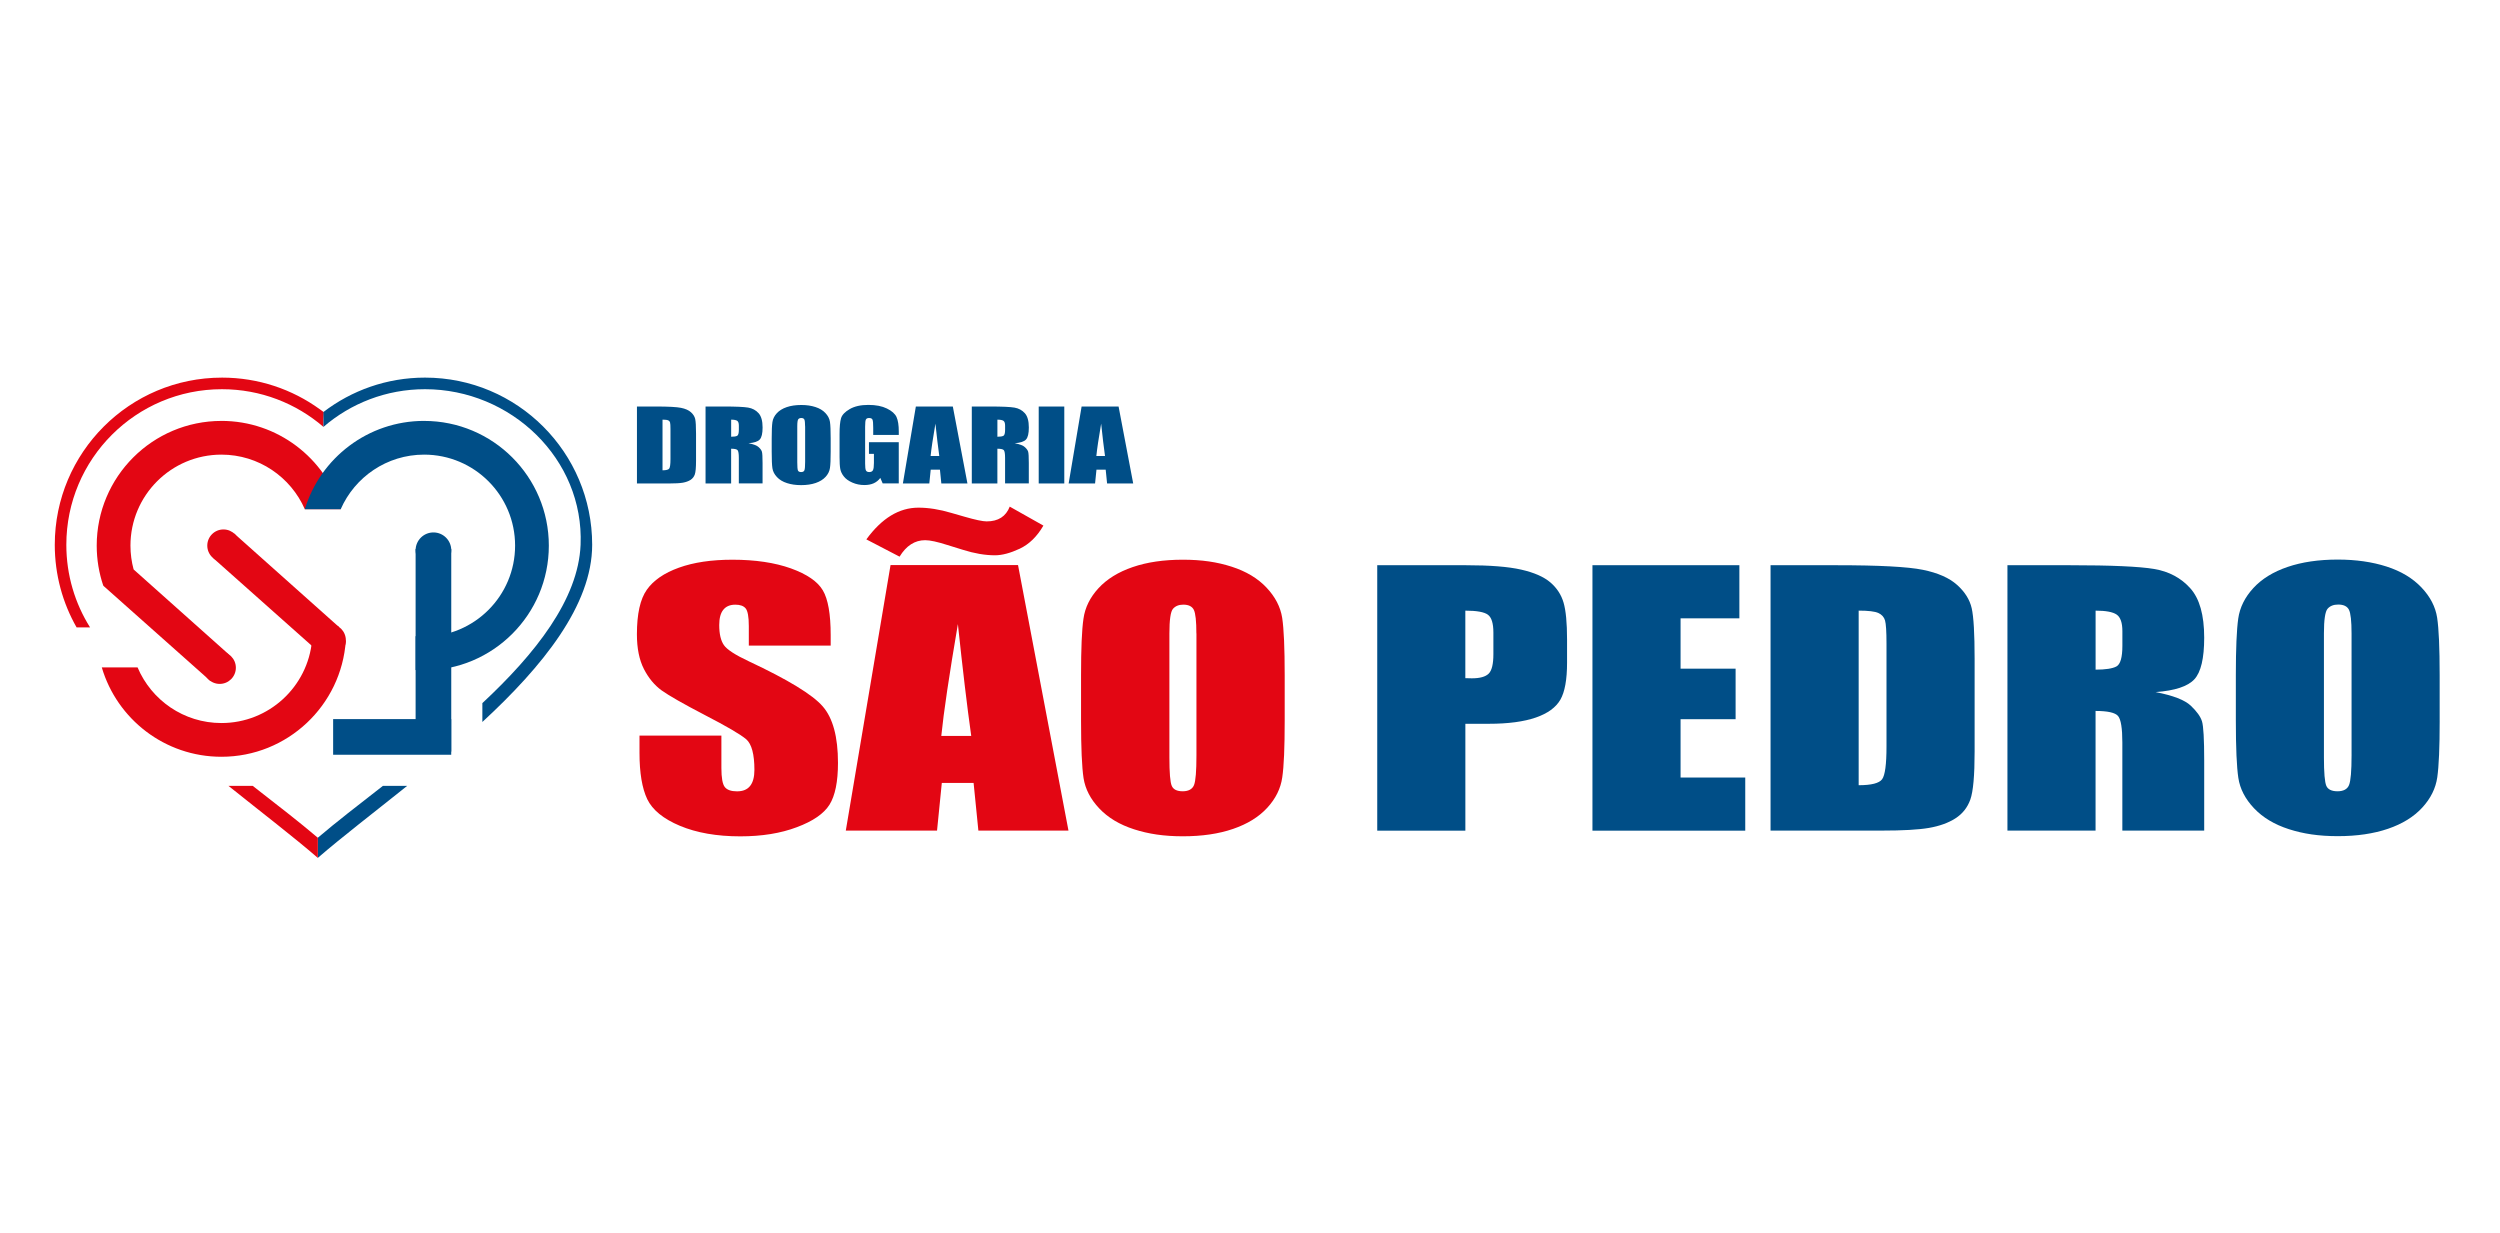
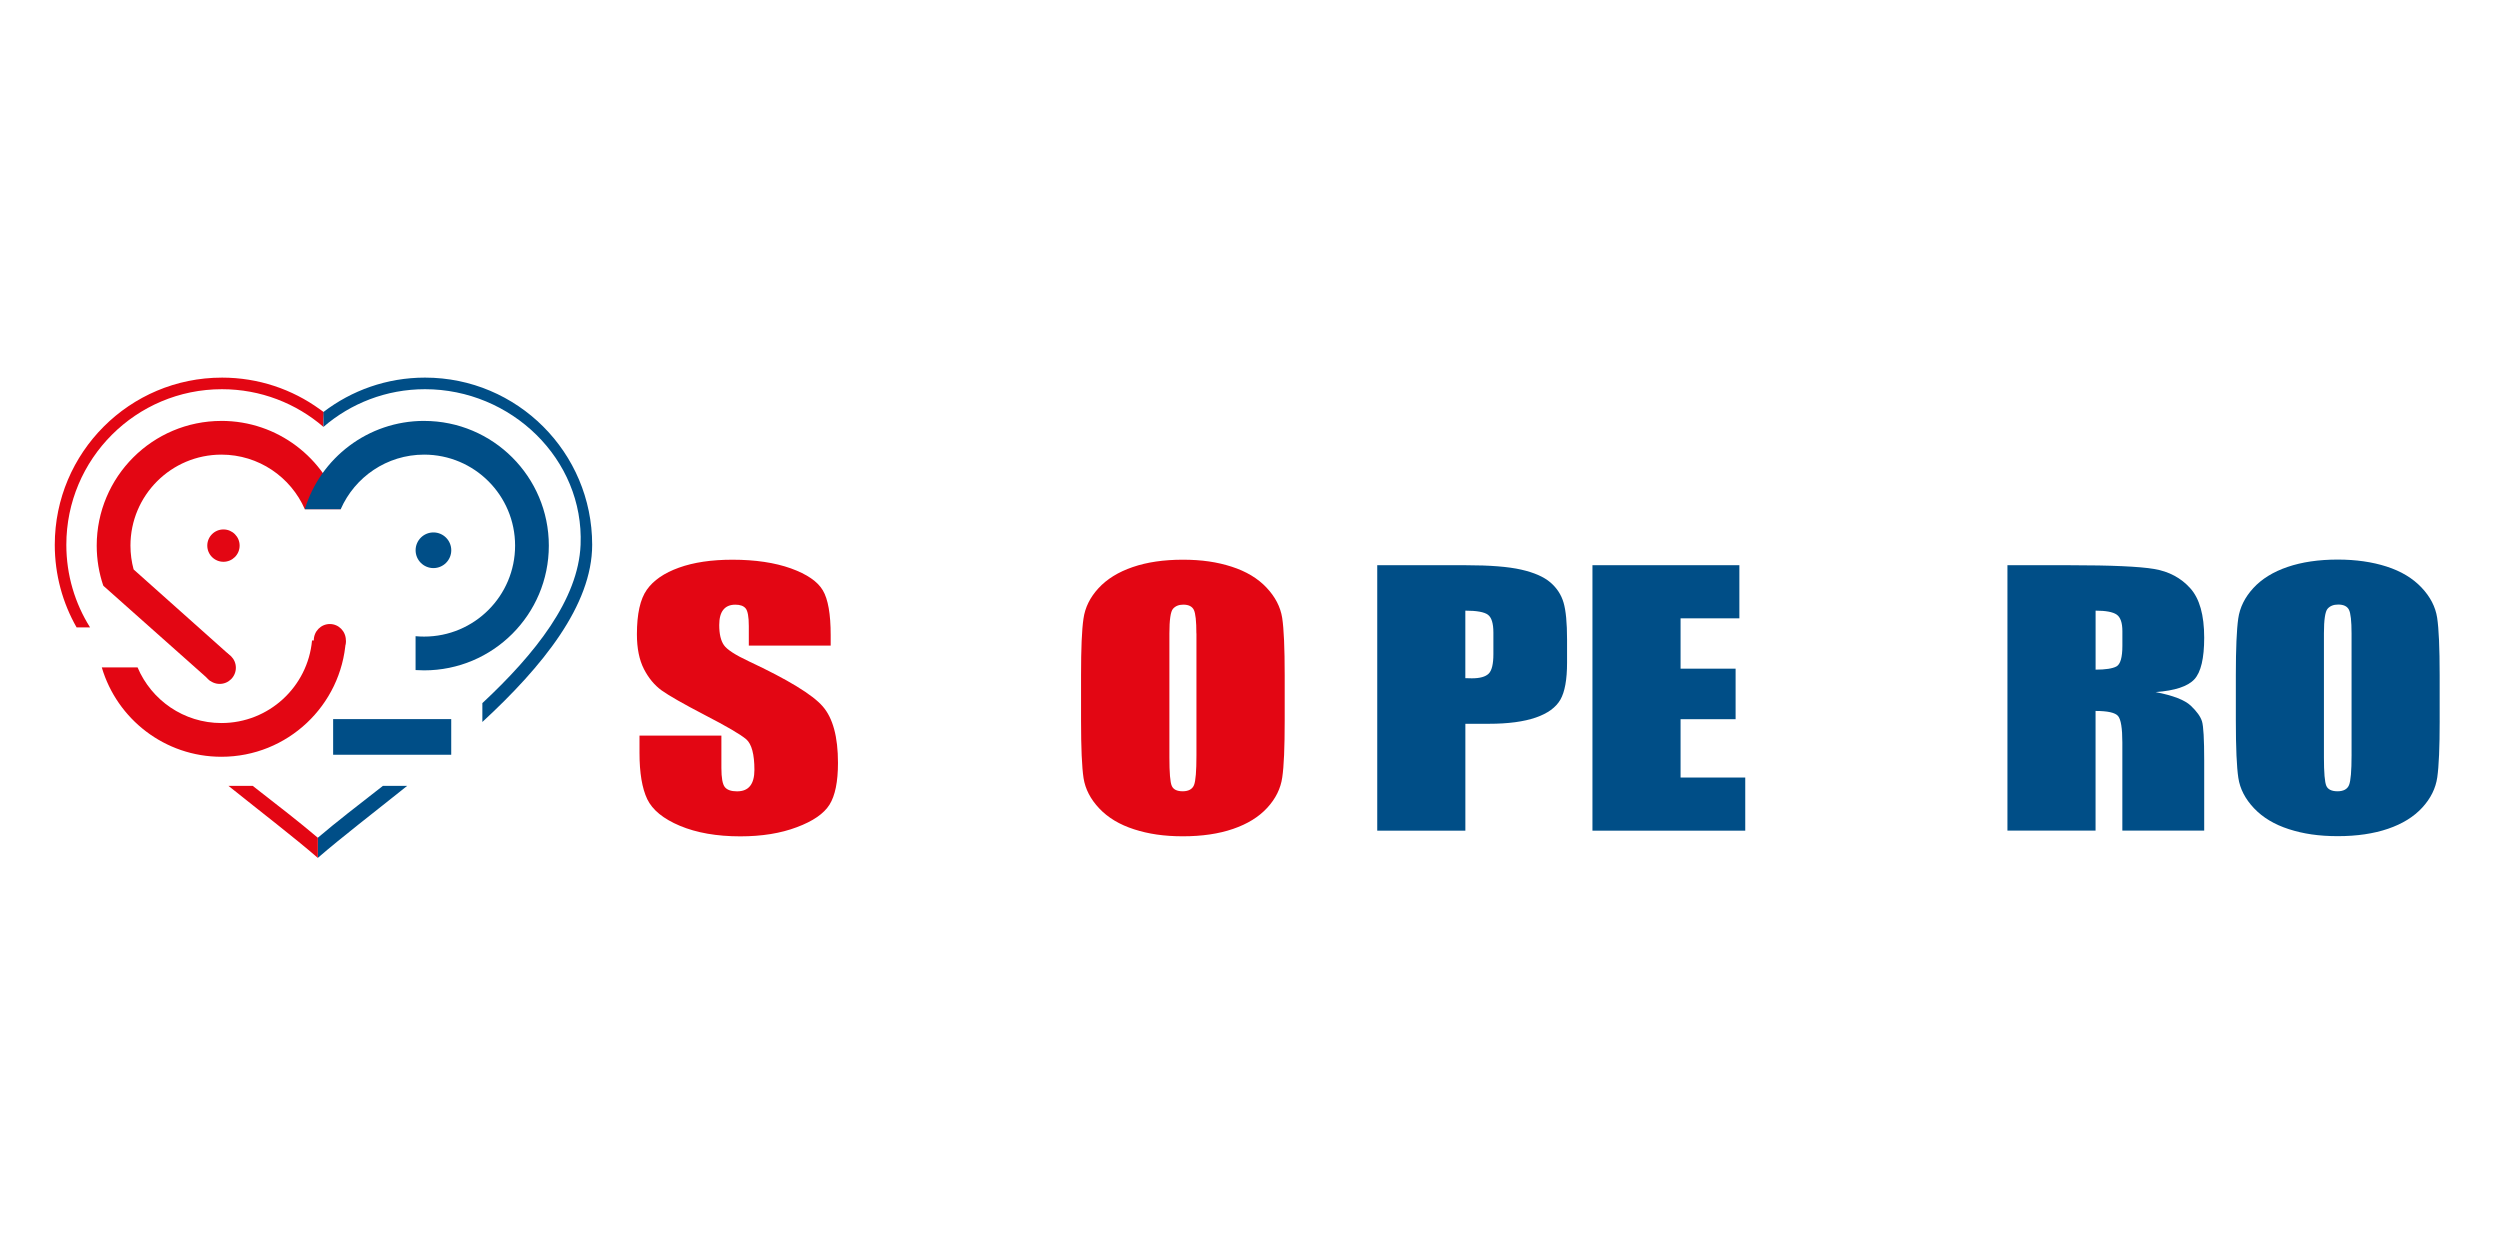
<svg xmlns="http://www.w3.org/2000/svg" height="184" viewBox="0 0 373 184" width="373">
  <path d="m123.941 96.327h-12.218v-2.931c0-1.371-.16-2.248-.47-2.621-.31-.378-.819-.557-1.545-.557-.79 0-1.386.252-1.792.761-.407.499-.606 1.26-.606 2.287 0 1.318.233 2.311.693 2.979.446.659 1.686 1.468 3.721 2.422 5.833 2.732 9.51 4.975 11.021 6.719 1.526 1.744 2.282 4.559 2.282 8.434 0 2.819-.426 4.903-1.269 6.245-.843 1.337-2.461 2.456-4.883 3.357-2.408.911-5.213 1.361-8.42 1.361-3.517 0-6.516-.528-9.006-1.57-2.485-1.042-4.103-2.369-4.883-3.982-.765-1.618-1.153-3.914-1.153-6.879v-2.597h12.218v4.815c0 1.487.17 2.437.514 2.863.339.426.95.635 1.822.635.872 0 1.526-.266 1.952-.809.426-.533.639-1.337.639-2.388 0-2.33-.407-3.856-1.216-4.568-.843-.717-2.887-1.918-6.152-3.604-3.26-1.696-5.416-2.931-6.482-3.696-1.056-.77-1.938-1.826-2.635-3.183-.693-1.352-1.046-3.081-1.046-5.184 0-3.033.489-5.251 1.482-6.651.993-1.405 2.582-2.495 4.786-3.289 2.209-.795 4.859-1.187 7.984-1.187 3.411 0 6.312.436 8.72 1.293 2.398.867 3.987 1.952 4.767 3.275.78 1.313 1.172 3.541 1.172 6.685v1.57z" fill="#e30613" fill-rule="evenodd" />
-   <path d="m155.677 78.417c-.959 1.652-2.141 2.795-3.541 3.454-1.395.649-2.621.979-3.687.979-1.482 0-3.071-.276-4.786-.819l-2.316-.717c-1.482-.475-2.592-.717-3.314-.717-1.545 0-2.815.819-3.817 2.456l-4.956-2.577c2.301-3.154 4.883-4.733 7.771-4.733 1.502 0 3.144.257 4.912.785l1.938.557c1.633.475 2.742.707 3.328.707 1.725 0 2.878-.736 3.444-2.204l5.019 2.829zm-10.769 31.383c-.63-4.491-1.289-10.052-1.991-16.689-1.298 7.616-2.122 13.172-2.476 16.689zm6.981-25.497 7.528 39.623h-13.443l-.712-7.112h-4.743l-.712 7.112h-13.613l6.676-39.623h19.029z" fill="#e30613" fill-rule="evenodd" />
  <path d="m178.5 94.515c0-1.836-.126-3.013-.383-3.532-.257-.509-.78-.77-1.565-.77-.673 0-1.182.208-1.545.625-.354.407-.533 1.637-.533 3.672v18.491c0 2.296.116 3.716.354 4.249.233.543.78.809 1.633.809.853 0 1.439-.31 1.686-.925.247-.62.363-2.098.363-4.423v-18.201zm13.177 13.012c0 3.982-.116 6.797-.363 8.449-.233 1.662-.979 3.173-2.238 4.544-1.26 1.371-2.965 2.422-5.106 3.154-2.141.736-4.636 1.1-7.485 1.1-2.849 0-5.125-.349-7.281-1.042-2.151-.693-3.89-1.729-5.193-3.115-1.313-1.386-2.088-2.897-2.345-4.525-.247-1.637-.373-4.491-.373-8.565v-6.777c0-3.982.116-6.797.363-8.449.233-1.662.979-3.173 2.238-4.539 1.26-1.371 2.965-2.422 5.106-3.154 2.141-.736 4.636-1.1 7.485-1.1 2.849 0 5.125.349 7.281 1.042 2.151.693 3.89 1.729 5.193 3.115 1.313 1.386 2.088 2.897 2.345 4.525.247 1.637.373 4.491.373 8.565v6.777z" fill="#e30613" fill-rule="evenodd" />
-   <path d="m164.867 68.04c-.184-1.303-.373-2.912-.576-4.835-.378 2.204-.615 3.817-.717 4.835zm2.025-7.388 2.18 11.477h-3.895l-.208-2.059h-1.376l-.208 2.059h-3.943l1.933-11.477h5.513zm-8.1 0v11.477h-3.817v-11.477zm-9.98 1.957v2.553c.426 0 .722-.048.891-.136.17-.087.257-.392.257-.896v-.63c0-.363-.082-.606-.247-.717-.165-.111-.465-.17-.901-.17zm-3.817-1.957h2.698c1.797 0 3.013.053 3.653.16.635.107 1.153.388 1.555.833.402.446.601 1.158.601 2.136 0 .891-.14 1.492-.426 1.797-.281.305-.838.489-1.676.552.756.145 1.264.344 1.521.591.262.242.421.47.48.678.063.203.097.77.097 1.696v3.033h-3.541v-3.817c0-.615-.063-.993-.184-1.143-.121-.145-.441-.218-.964-.218v5.179h-3.817v-11.477zm-4.854 7.388c-.184-1.303-.373-2.912-.577-4.835-.378 2.204-.615 3.817-.717 4.835zm2.02-7.388 2.18 11.477h-3.895l-.208-2.059h-1.376l-.208 2.059h-3.943l1.933-11.477h5.513zm-8.061 4.239h-3.817v-1.042c0-.659-.034-1.071-.107-1.235-.073-.165-.242-.247-.509-.247-.228 0-.388.068-.47.213-.082.14-.121.504-.121 1.09v5.503c0 .513.039.853.121 1.017.082.16.247.242.494.242.271 0 .455-.092.552-.276.097-.184.145-.543.145-1.08v-1.361h-.741v-1.739h4.447v6.153h-2.398l-.354-.824c-.262.354-.586.62-.979.799-.397.179-.862.266-1.395.266-.639 0-1.235-.121-1.792-.363-.557-.242-.979-.543-1.264-.906-.291-.358-.47-.736-.543-1.129-.073-.392-.107-.988-.107-1.773v-3.411c0-1.095.073-1.889.223-2.388.15-.499.586-.954 1.298-1.366.712-.412 1.637-.62 2.771-.62s2.04.179 2.771.538c.736.358 1.216.785 1.439 1.279.223.494.334 1.211.334 2.156v.494zm-13.981-1.279c0-.533-.039-.872-.111-1.022-.073-.145-.228-.223-.455-.223-.194 0-.344.058-.446.179-.102.116-.155.475-.155 1.066v5.358c0 .664.034 1.075.102 1.231.068.155.228.233.475.233.247 0 .417-.087.489-.266.073-.179.107-.606.107-1.284v-5.271zm3.817 3.769c0 1.153-.034 1.967-.107 2.446-.068.48-.286.92-.649 1.318-.363.397-.857.702-1.478.916-.62.213-1.342.32-2.17.32-.828 0-1.487-.102-2.107-.3-.625-.199-1.129-.499-1.502-.901-.378-.402-.606-.838-.678-1.313-.073-.475-.107-1.303-.107-2.48v-1.962c0-1.153.034-1.967.107-2.446.068-.48.286-.92.649-1.318.363-.397.857-.702 1.478-.916.62-.213 1.342-.32 2.17-.32.828 0 1.487.102 2.107.3.625.199 1.129.499 1.502.901.378.402.606.838.678 1.313.073.475.107 1.303.107 2.48zm-14.848-4.772v2.553c.426 0 .722-.048.891-.136.17-.092.257-.392.257-.896v-.63c0-.363-.082-.606-.247-.717-.165-.111-.465-.17-.901-.17zm-3.817-1.957h2.698c1.797 0 3.013.053 3.653.16.635.107 1.153.388 1.555.833.402.446.601 1.158.601 2.136 0 .891-.14 1.492-.426 1.797-.281.305-.838.489-1.676.552.756.145 1.264.344 1.521.591.262.242.421.47.48.678.063.203.097.77.097 1.696v3.033h-3.541v-3.817c0-.615-.063-.993-.184-1.143-.121-.145-.441-.218-.964-.218v5.179h-3.817v-11.477zm-6.424 1.957v7.562c.543 0 .872-.087.998-.257.126-.174.189-.644.189-1.41v-4.467c0-.518-.019-.853-.063-1.003-.044-.145-.136-.252-.286-.32-.15-.068-.426-.102-.838-.102zm-3.817-1.957h2.849c1.836 0 3.081.068 3.73.199.649.131 1.143.349 1.478.654.339.3.547.639.635 1.008.082.373.126 1.1.126 2.19v4.021c0 1.032-.063 1.72-.184 2.064-.121.349-.339.62-.644.819-.31.194-.688.329-1.143.412-.451.077-1.134.116-2.044.116h-4.801v-11.477z" fill="#004e87" fill-rule="evenodd" />
  <path d="m205.479 84.332h13.24c3.58 0 6.332.218 8.26.659 1.923.441 3.372 1.075 4.341 1.909.969.833 1.623 1.841 1.967 3.023.344 1.182.518 3.013.518 5.494v3.449c0 2.529-.334 4.37-.998 5.528-.669 1.158-1.889 2.049-3.667 2.664-1.778.615-4.108.93-6.981.93h-3.527v15.948h-13.148v-39.599zm13.148 6.773v10.077c.373.015.698.024.969.024 1.206 0 2.044-.233 2.514-.698.47-.465.702-1.429.702-2.897v-3.251c0-1.352-.271-2.233-.814-2.64-.543-.407-1.667-.61-3.372-.61z" fill="#004e87" />
  <path d="m237.588 84.332h21.926v7.926h-8.773v7.509h8.211v7.533h-8.211v8.71h9.65v7.926h-22.798v-39.599z" fill="#004e87" />
-   <path d="m264.165 84.332h9.839c6.351 0 10.643.228 12.882.683 2.238.455 3.939 1.206 5.106 2.248 1.168 1.046 1.894 2.204 2.185 3.483.291 1.279.436 3.793.436 7.543v13.87c0 3.556-.213 5.93-.639 7.131-.426 1.197-1.172 2.136-2.233 2.815-1.061.678-2.374 1.148-3.934 1.419-1.56.271-3.914.402-7.058.402h-16.583v-39.599zm13.148 6.773v26.049c1.894 0 3.062-.296 3.498-.891.436-.596.654-2.214.654-4.854v-15.386c0-1.792-.073-2.941-.218-3.449-.145-.504-.48-.877-.998-1.114-.518-.237-1.502-.354-2.936-.354z" fill="#004e87" />
  <path d="m299.51 84.332h9.306c6.206 0 10.406.189 12.6.562 2.195.373 3.987 1.332 5.373 2.873 1.386 1.541 2.078 3.997 2.078 7.373 0 3.081-.489 5.155-1.468 6.211-.979 1.061-2.902 1.696-5.779 1.909 2.602.504 4.35 1.182 5.247 2.03.896.848 1.453 1.628 1.671 2.335.218.707.329 2.66.329 5.857v10.445h-12.213v-13.158c0-2.122-.213-3.43-.639-3.939-.426-.504-1.545-.756-3.357-.756v17.857h-13.148zm13.153 6.773v8.807c1.478 0 2.514-.16 3.105-.475.596-.32.891-1.347.891-3.096v-2.175c0-1.255-.286-2.078-.857-2.471-.572-.392-1.618-.586-3.139-.586z" fill="#004e87" />
  <path d="m364 107.517c0 3.977-.121 6.797-.358 8.449-.237 1.657-.988 3.168-2.248 4.534-1.26 1.371-2.96 2.422-5.106 3.154-2.146.732-4.641 1.1-7.494 1.1-2.853 0-5.135-.349-7.291-1.042-2.156-.693-3.89-1.734-5.203-3.12-1.313-1.386-2.093-2.892-2.34-4.525-.247-1.628-.373-4.486-.373-8.56v-6.777c0-3.977.121-6.797.359-8.449.237-1.657.988-3.168 2.248-4.539 1.26-1.371 2.96-2.422 5.106-3.154 2.146-.732 4.641-1.1 7.494-1.1 2.708 0 5.135.349 7.291 1.042 2.156.693 3.885 1.734 5.198 3.12 1.313 1.386 2.093 2.892 2.34 4.525.247 1.633.373 4.486.373 8.56v6.777zm-13.148-13.012c0-1.841-.131-3.023-.392-3.536-.262-.514-.794-.77-1.608-.77-.688 0-1.211.208-1.574.625-.363.417-.547 1.642-.547 3.682v18.491c0 2.296.121 3.716.359 4.253.237.538.799.809 1.671.809.872 0 1.468-.31 1.715-.93.252-.62.378-2.093.378-4.428z" fill="#004e87" />
  <g fill-rule="evenodd">
    <path d="m33.034 62.798c8.386 0 15.478 5.552 17.803 13.177h-5.358c-2.093-4.791-6.879-8.144-12.441-8.144-7.494 0-13.574 6.075-13.574 13.574 0 1.23.165 2.417.47 3.551l-4.525 2.427c-.635-1.875-.979-3.885-.979-5.973 0-10.28 8.333-18.608 18.608-18.608" fill="#e30613" />
    <path d="m51.598 95.552c-.644 9.694-8.71 17.358-18.564 17.358-8.444 0-15.575-5.624-17.847-13.332h5.339c2.059 4.878 6.884 8.299 12.513 8.299 7.073 0 12.886-5.411 13.516-12.32h5.048z" fill="#e30613" />
    <path d="m33.34 78.993c1.332 0 2.413 1.08 2.413 2.413 0 1.332-1.08 2.413-2.413 2.413-1.332 0-2.413-1.08-2.413-2.413 0-1.332 1.08-2.413 2.413-2.413" fill="#e30613" />
    <path d="m49.21 93.105c1.323 0 2.393 1.09 2.393 2.432 0 1.342-1.071 2.432-2.393 2.432-1.323 0-2.393-1.09-2.393-2.432 0-1.342 1.071-2.432 2.393-2.432" fill="#e30613" />
-     <path d="m31.857 83.31 16.006 14.233 2.727-3.982-15.643-13.952z" fill="#e30613" />
    <path d="m32.778 97.213c1.332 0 2.413 1.08 2.413 2.413 0 1.332-1.08 2.413-2.413 2.413-1.332 0-2.413-1.08-2.413-2.413 0-1.332 1.08-2.413 2.413-2.413" fill="#e30613" />
    <path d="m15.405 87.384 16.006 14.233 2.727-3.982-15.643-13.957z" fill="#e30613" />
    <path d="m33.117 56.34c5.445 0 10.483 1.744 14.582 4.709.082.058.533.388.615.446l-.053 1.085v1.114c-4.065-3.503-9.36-5.624-15.149-5.624-12.823 0-23.215 10.391-23.215 23.215 0 4.53 1.298 8.754 3.541 12.324h-2.01c-2.073-3.633-3.255-7.843-3.255-12.324 0-13.773 11.167-24.944 24.944-24.944" fill="#e30613" />
    <path d="m71.969 104.906c7.911-7.378 14.32-15.473 14.655-23.622.533-12.809-10.391-23.215-23.215-23.215-5.789 0-11.084 2.117-15.149 5.624v-2.224c4.2-3.217 9.452-5.13 15.149-5.13 13.778 0 24.944 11.167 24.944 24.944 0 9.025-7.417 18.157-16.384 26.436z" fill="#004e87" />
    <path d="m63.278 62.798c-8.386 0-15.478 5.552-17.803 13.177h5.358c2.098-4.791 6.879-8.144 12.445-8.144 7.499 0 13.574 6.075 13.574 13.574 0 7.499-6.075 13.574-13.574 13.574-.431 0-.853-.019-1.274-.058v5.053c.421.029.843.044 1.274.044 10.275 0 18.608-8.333 18.608-18.608 0-10.275-8.333-18.608-18.608-18.608" fill="#004e87" />
    <path d="m64.669 79.439c1.468 0 2.66 1.192 2.66 2.66 0 1.468-1.192 2.66-2.66 2.66-1.468 0-2.66-1.192-2.66-2.66 0-1.468 1.192-2.66 2.66-2.66" fill="#004e87" />
  </g>
-   <path d="m62.009 81.905h5.319v30.239h-5.319z" fill="#004e87" />
  <path d="m49.704 107.29h17.619v5.319h-17.619z" fill="#004e87" />
  <path d="m47.418 124.992c2.713-2.316 6.09-4.917 9.713-7.741h3.619c-4.98 3.992-9.728 7.625-13.337 10.75v-3.008z" fill="#004e87" fill-rule="evenodd" />
  <path d="m47.418 124.992c-2.718-2.316-6.09-4.917-9.713-7.741h-3.619c4.98 3.992 9.728 7.625 13.337 10.75v-3.008z" fill="#e30613" fill-rule="evenodd" />
</svg>